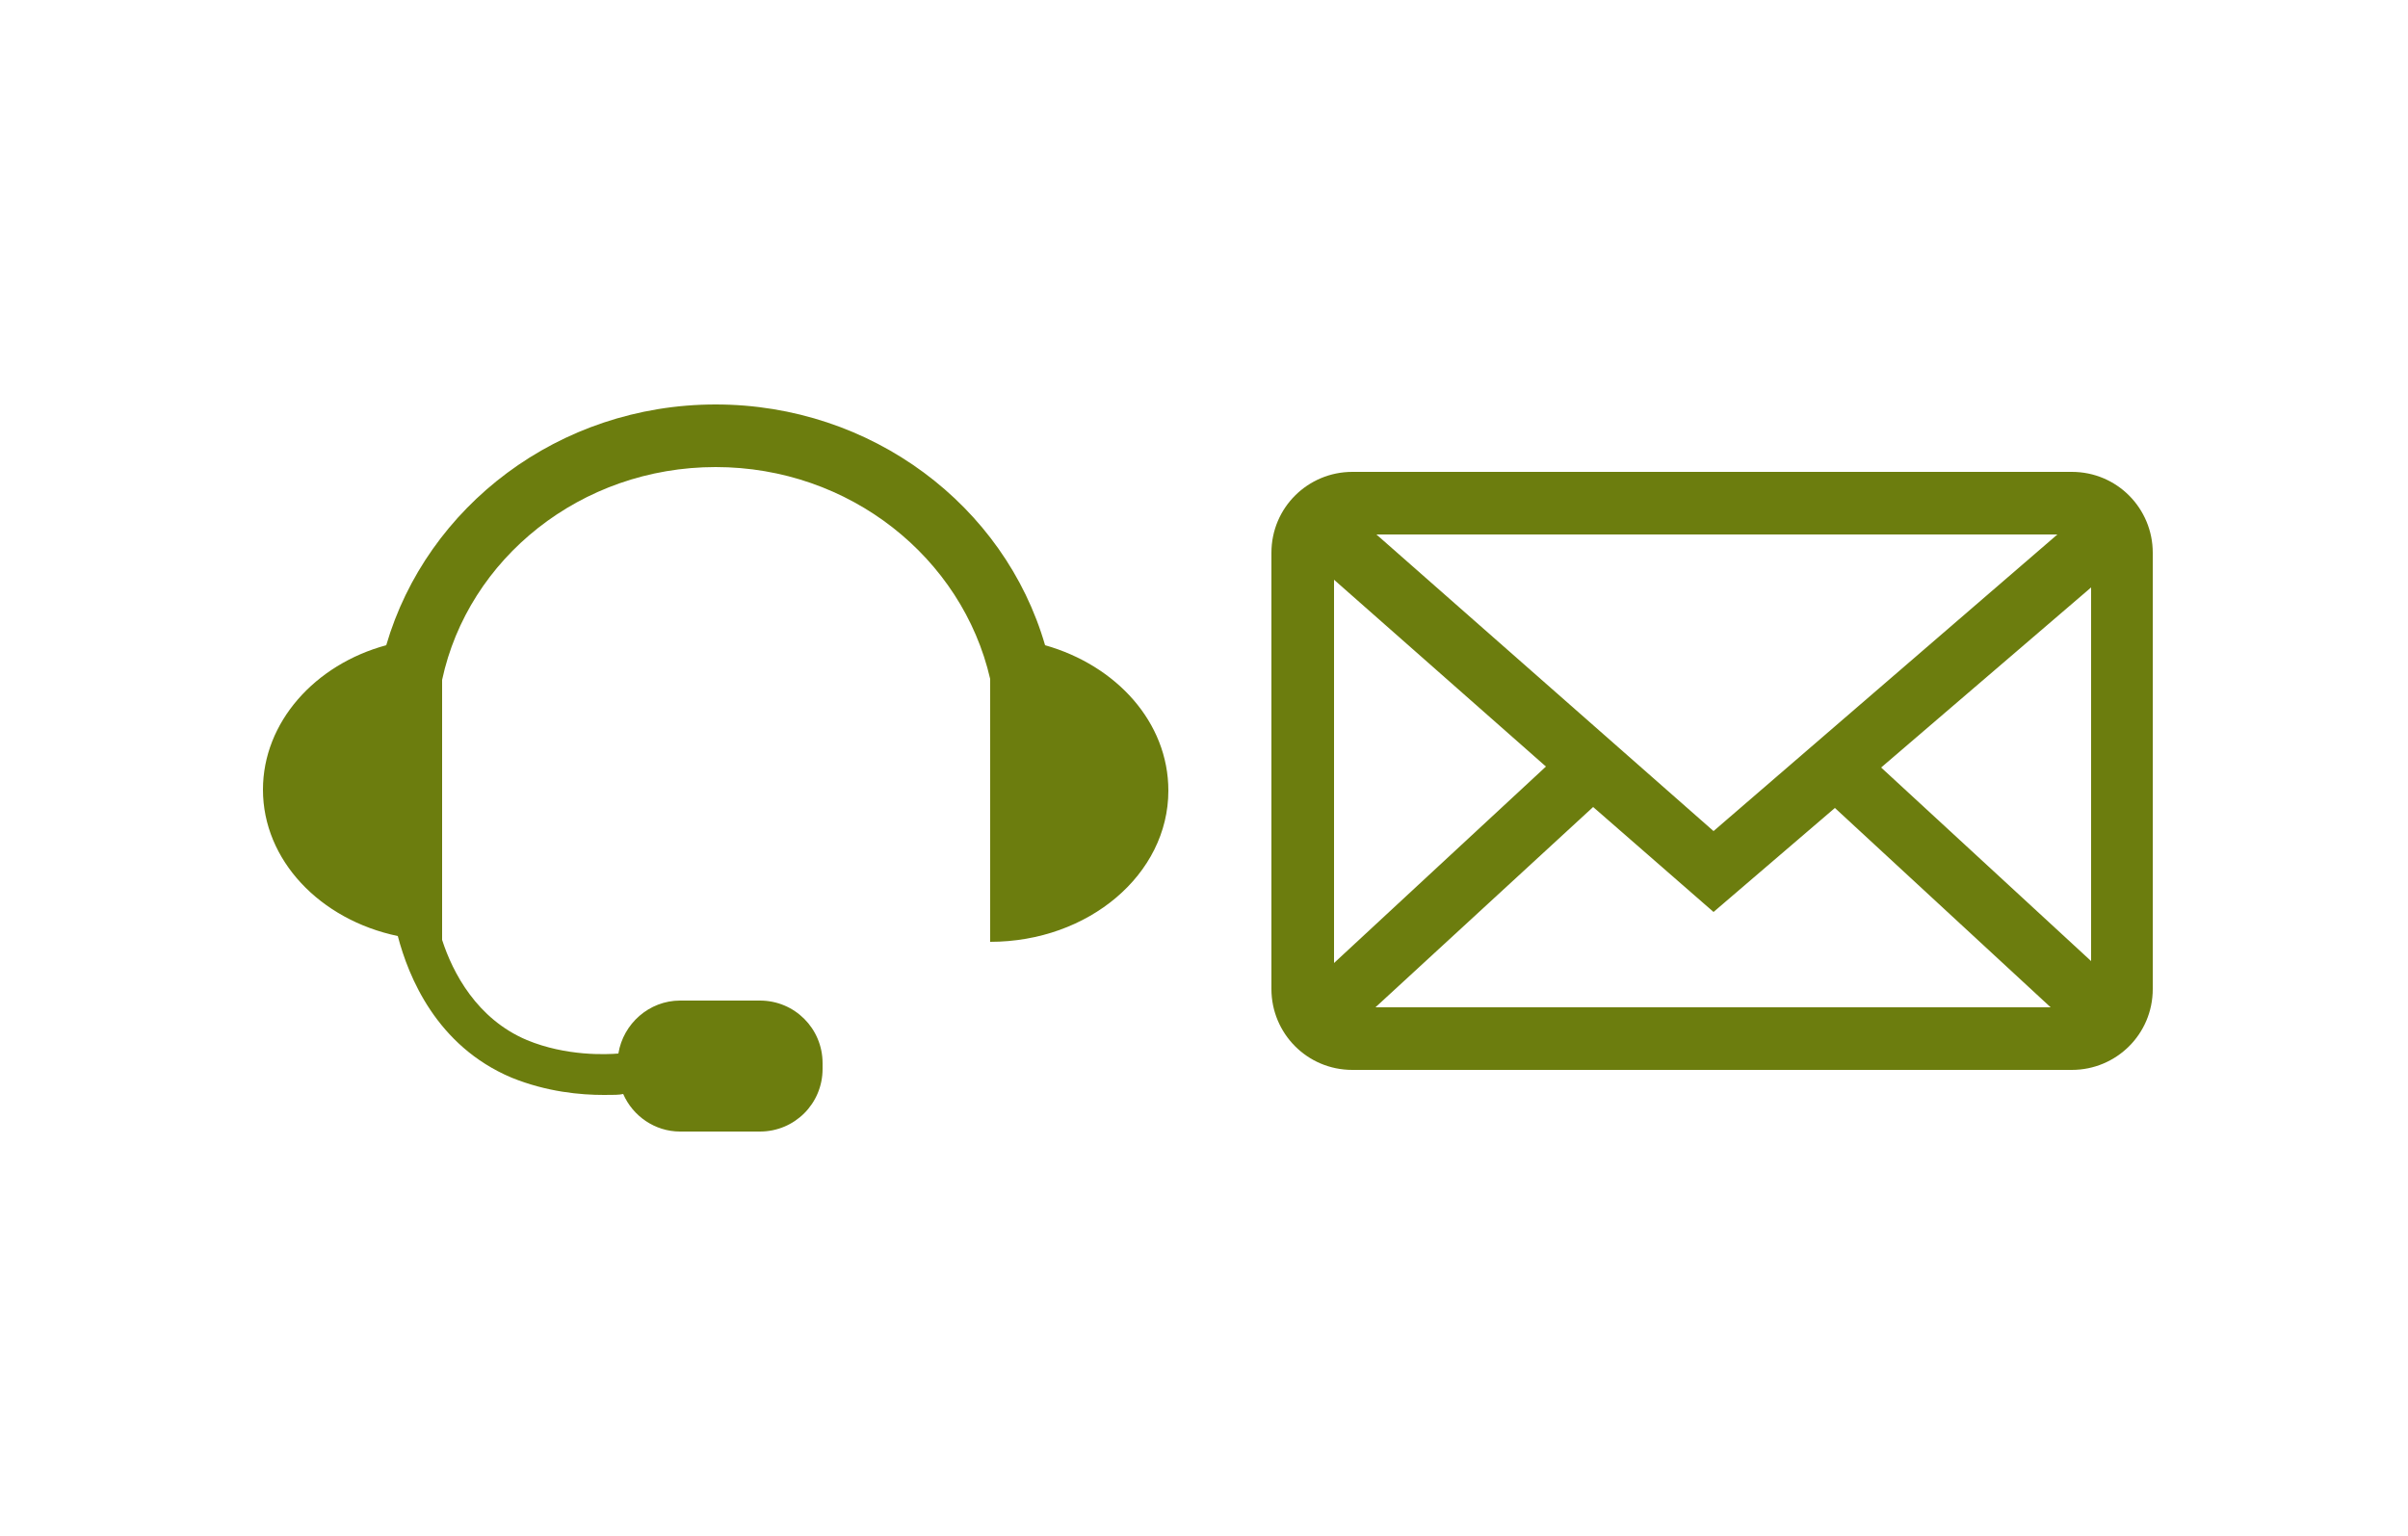
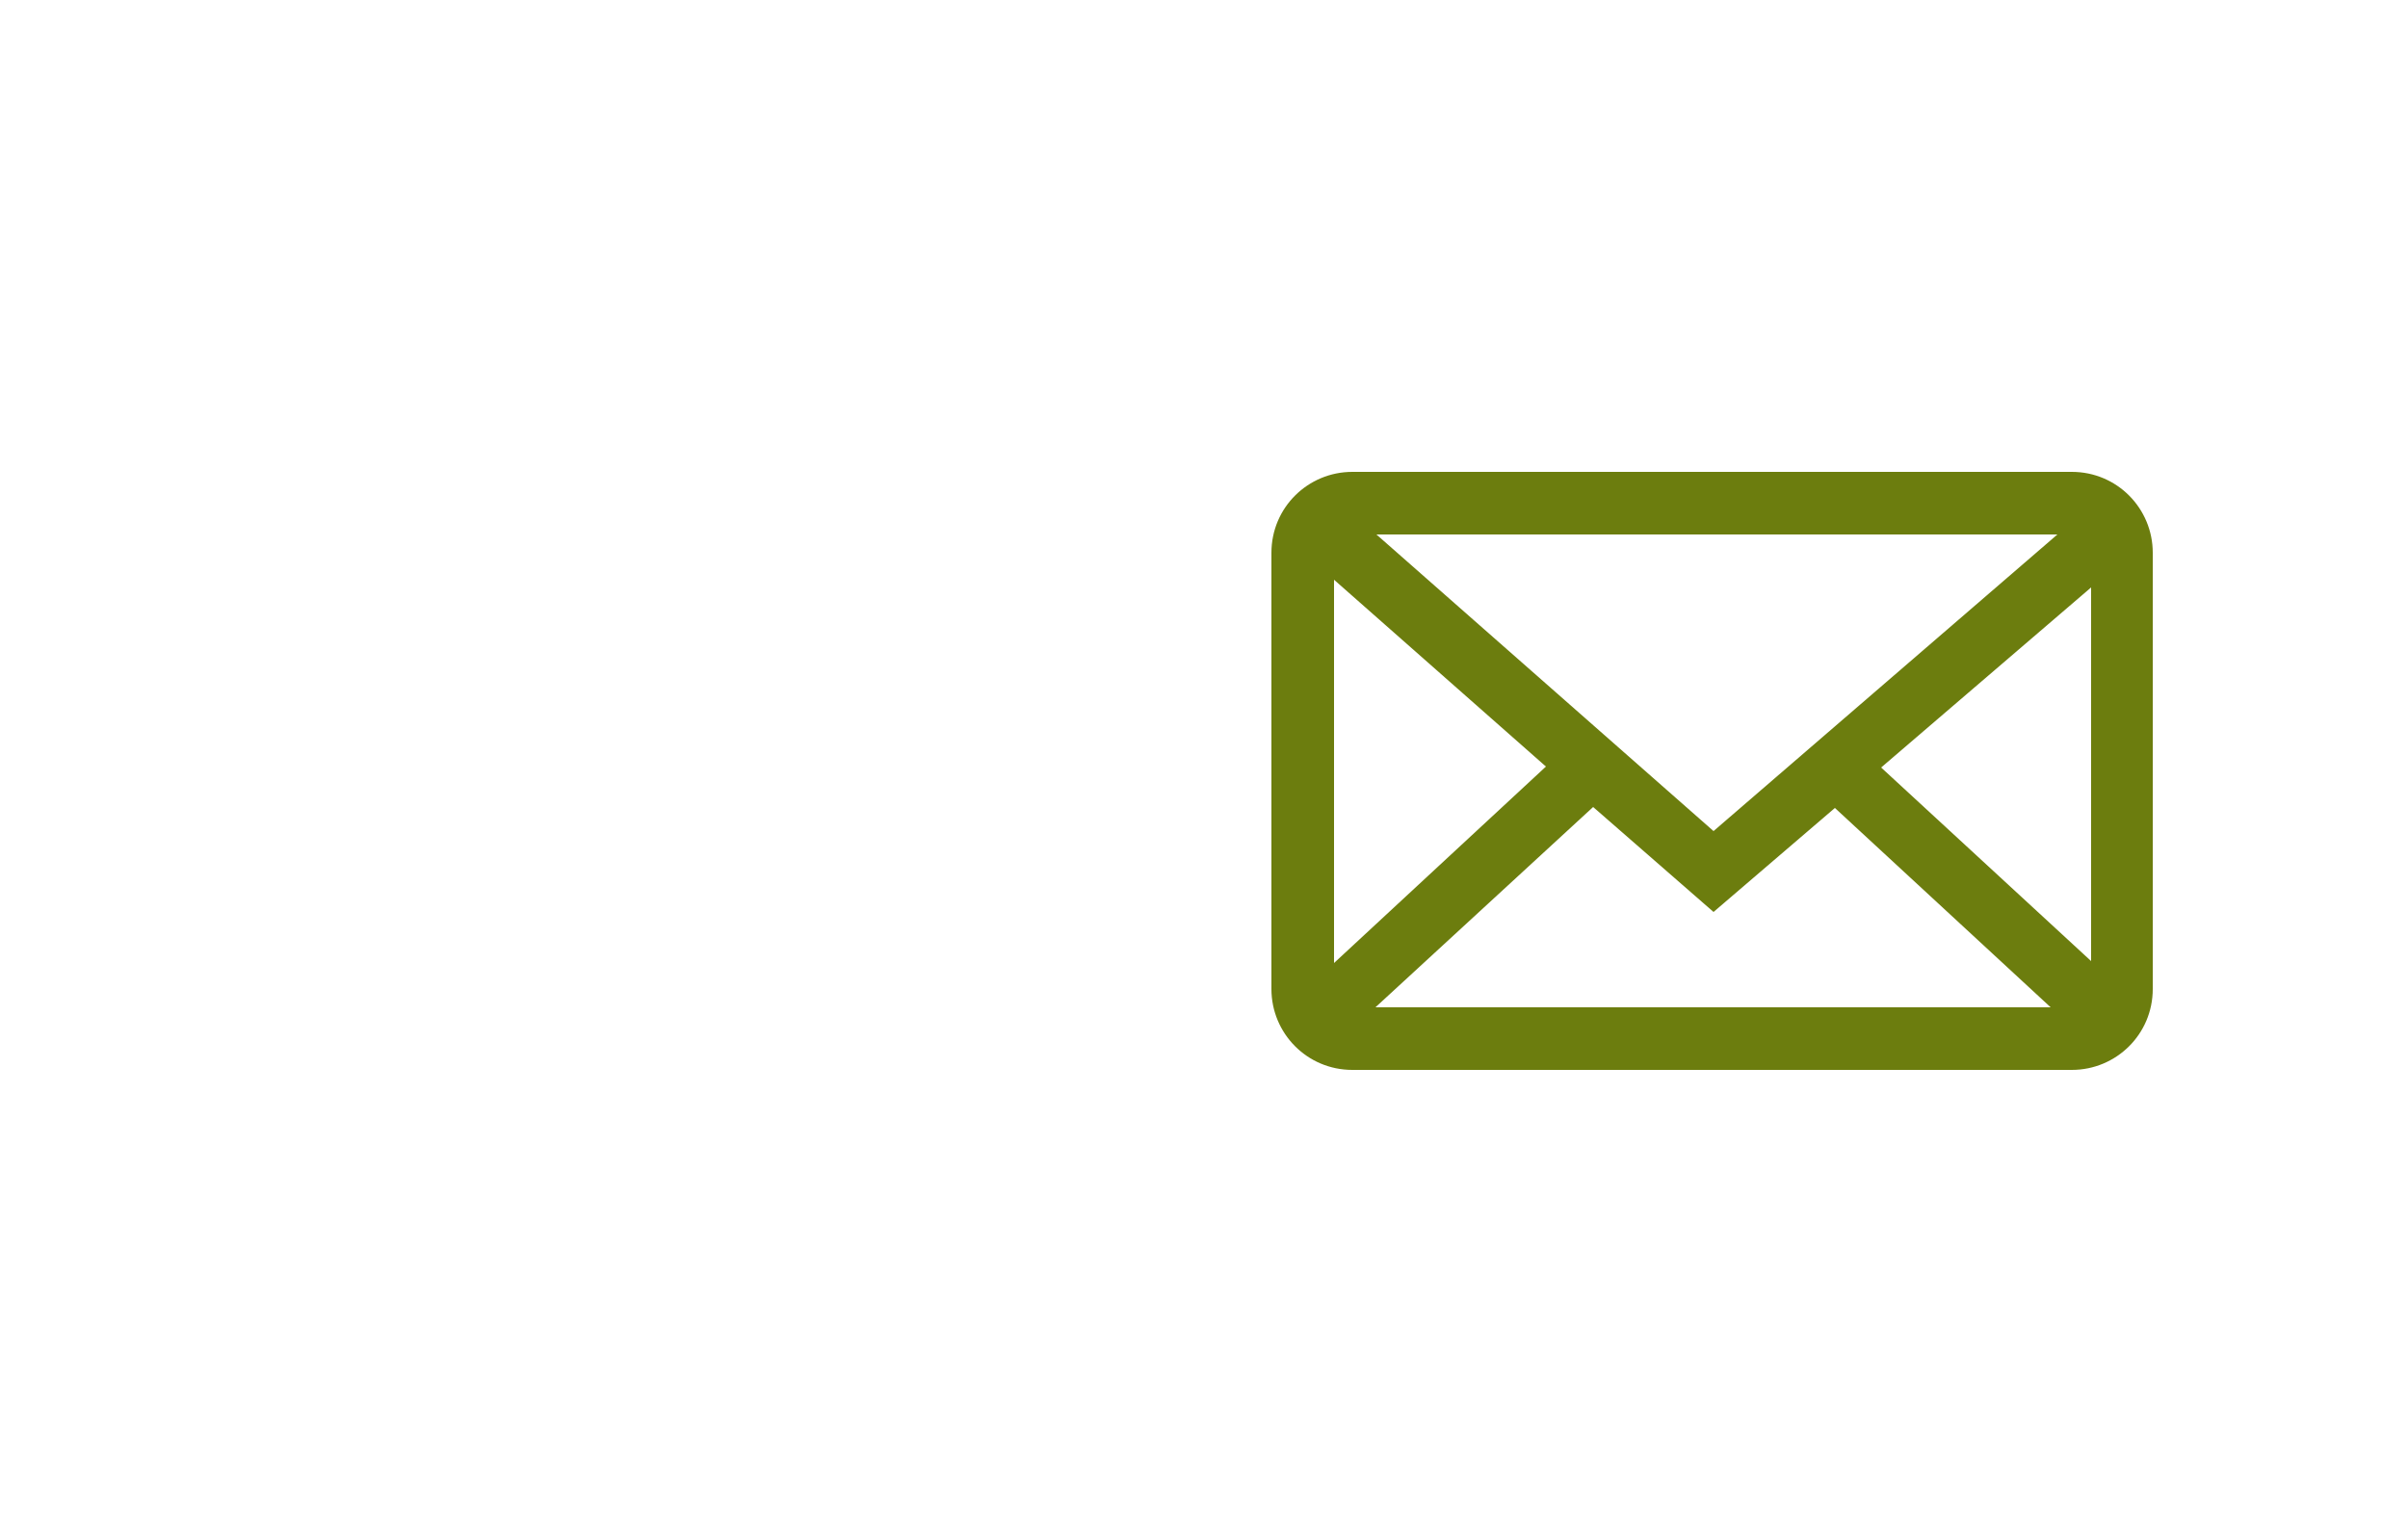
<svg xmlns="http://www.w3.org/2000/svg" version="1.1" id="Ebene_1" x="0px" y="0px" viewBox="0 0 250 159.5" style="enable-background:new 0 0 250 159.5;" xml:space="preserve">
  <style type="text/css">
	.st0{fill:#6c7d0e;}
</style>
  <path class="st0" d="M215.1,49h-74.7c-4.6,0-8.4,3.7-8.4,8.4v45.3c0,4.6,3.7,8.4,8.4,8.4h74.7c4.6,0,8.4-3.7,8.4-8.4V57.4  C223.5,52.8,219.8,49,215.1,49z M177.9,86.3l-35-30.8h70.7L177.9,86.3z M160.5,79.6l-22,20.4V60.2L160.5,79.6z M165.4,83.8  l12.5,10.9l12.6-10.8l22.4,20.7h-70.1L165.4,83.8z M195.3,79.7L217.1,61v38.8L195.3,79.7z" />
-   <path class="st0" d="M108.5,67c-4.2-14.5-18-25-34.2-25c-16.3,0-30,10.6-34.2,25c-7.4,2-12.8,8-12.8,15c0,7.3,5.9,13.5,14,15.2  c1.1,4.2,4,11.4,11.8,14.7c3.7,1.5,7.2,1.8,9.6,1.8c1,0,1.6,0,2-0.1c1,2.3,3.3,3.9,5.9,3.9h8.3c3.6,0,6.5-2.9,6.5-6.5v-0.6  c0-3.6-2.9-6.5-6.5-6.5h-8.3c-3.2,0-5.9,2.4-6.4,5.5c-1.2,0.1-5.4,0.3-9.5-1.4c-5.2-2.2-7.7-7-8.8-10.4V70.6  C48.6,58,60.3,48.5,74.3,48.5c13.9,0,25.6,9.4,28.5,22v27.3c10.2,0,18.5-7,18.5-15.7C121.3,75,115.9,69.1,108.5,67z" />
</svg>